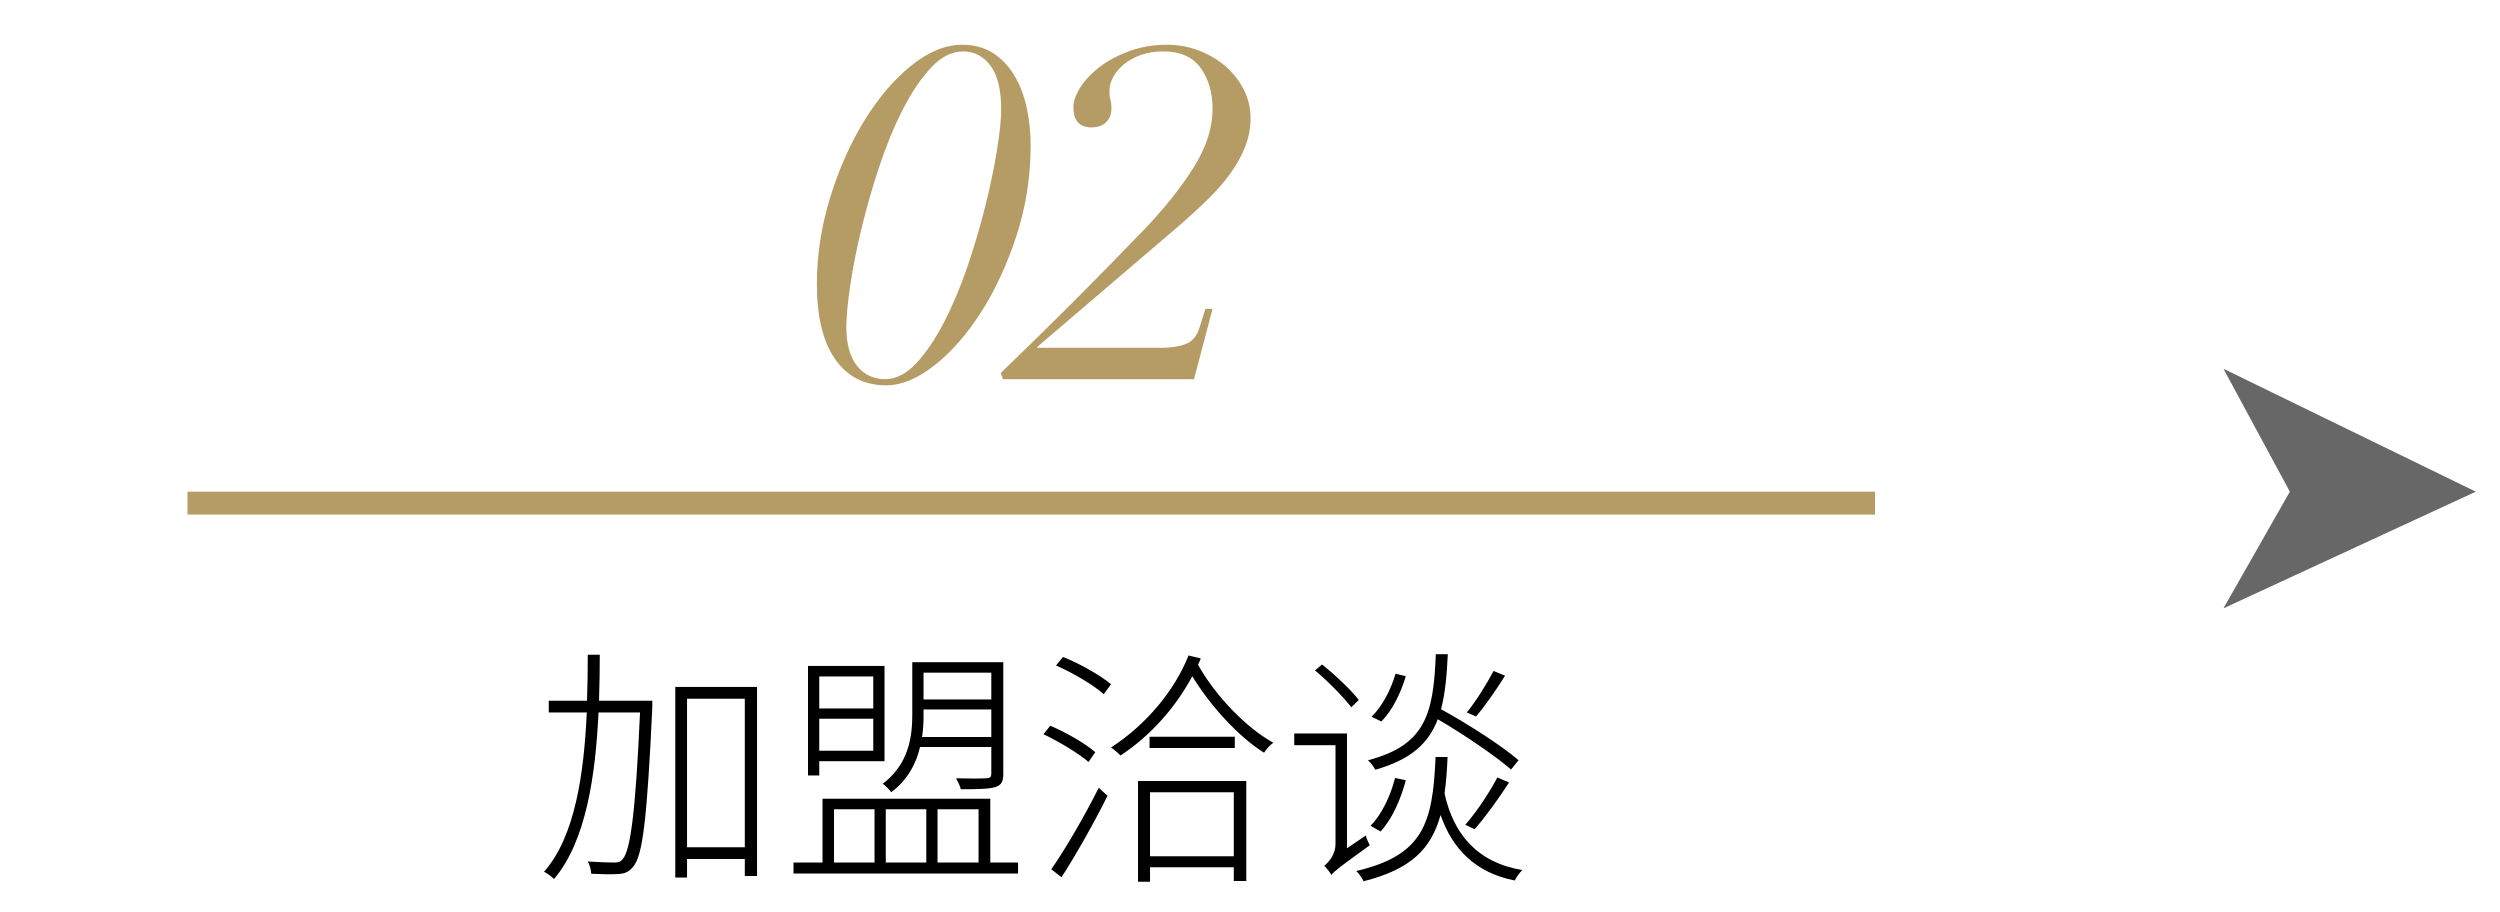
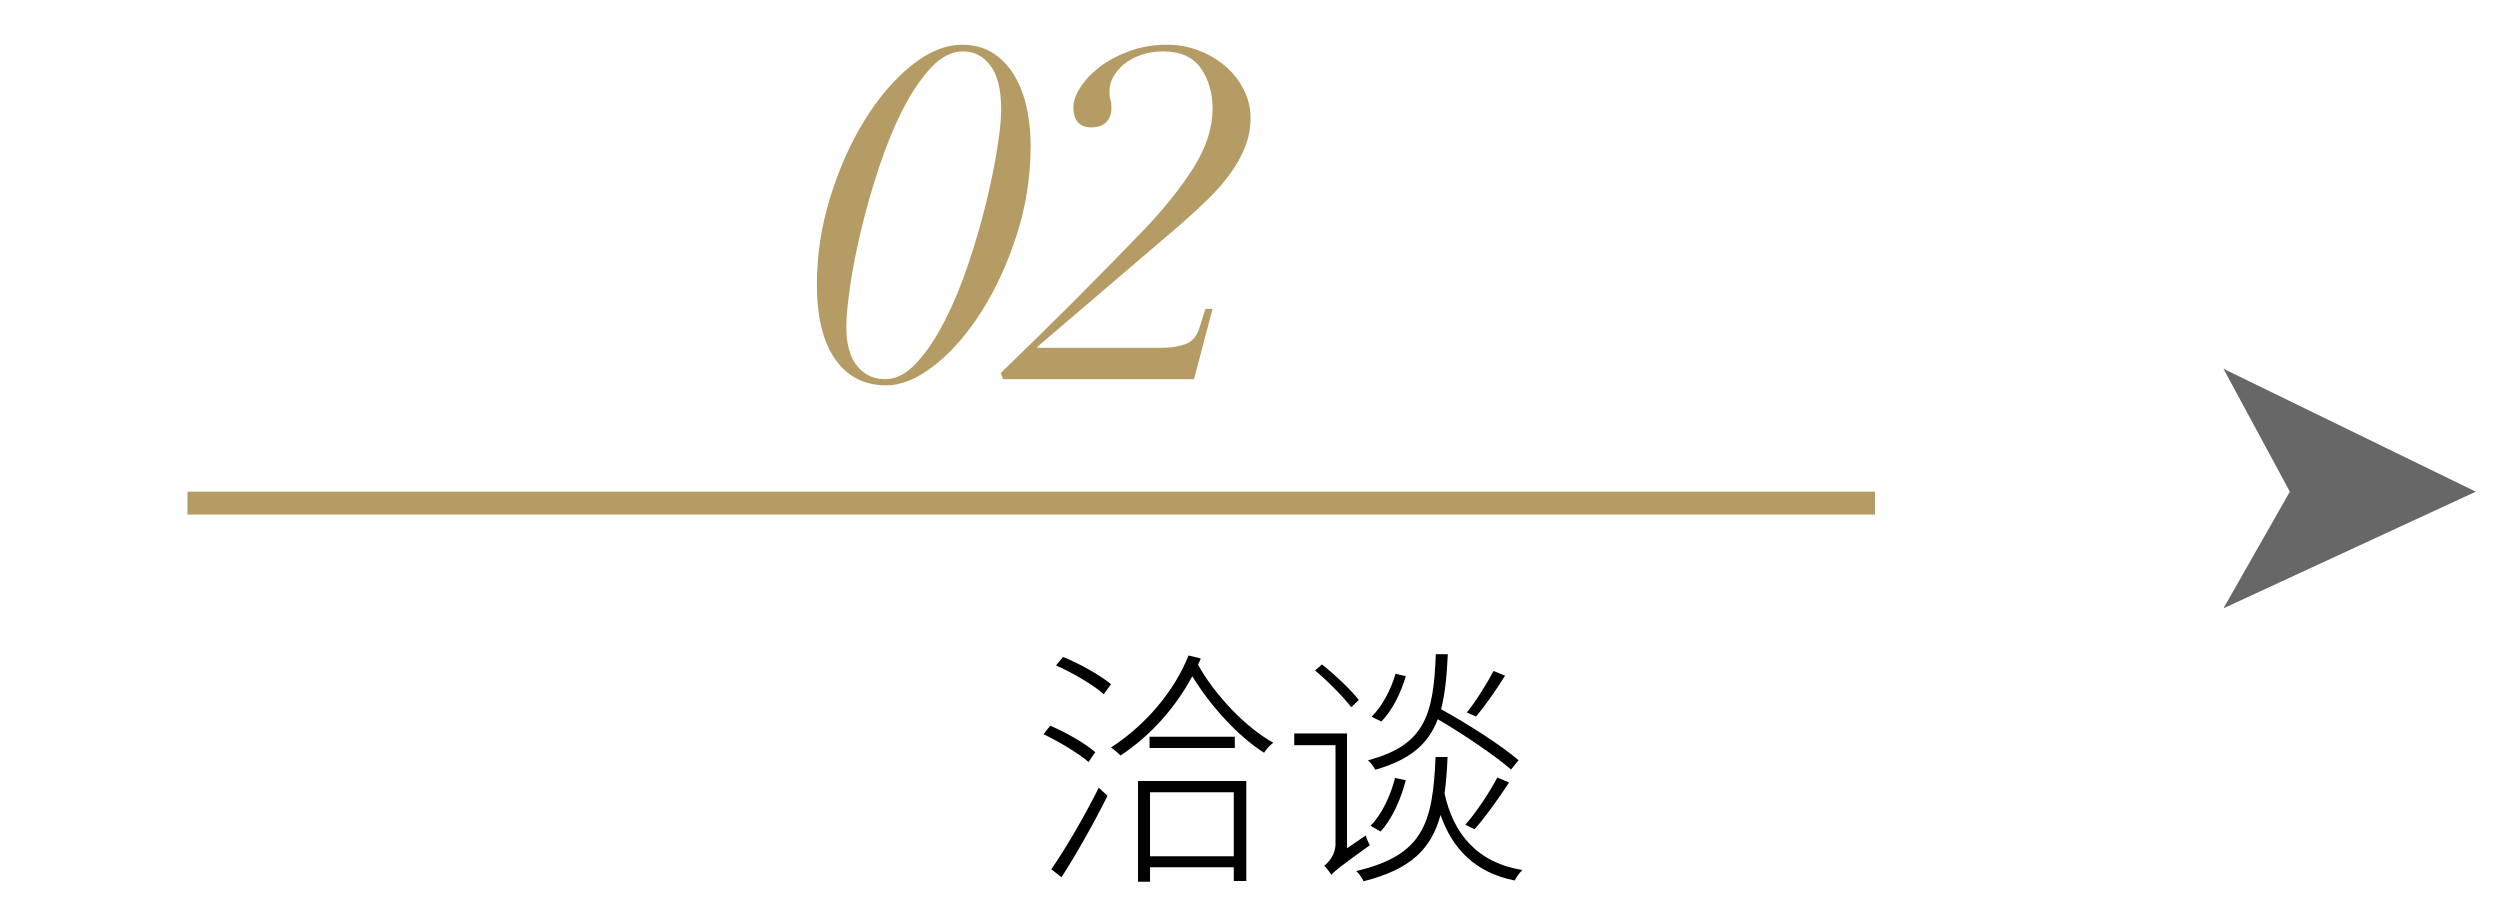
<svg xmlns="http://www.w3.org/2000/svg" version="1.1" id="图层_1" x="0px" y="0px" width="200px" height="73px" viewBox="0 0 200 73" style="enable-background:new 0 0 200 73;" xml:space="preserve">
  <g>
    <path style="fill:#B49C64;" d="M66.415,15.798c0.709-2.292,1.621-4.344,2.736-6.156c1.115-1.811,2.362-3.274,3.743-4.389   c1.38-1.114,2.742-1.672,4.085-1.672c0.937,0,1.748,0.215,2.432,0.646c0.684,0.431,1.254,1.02,1.71,1.767   c0.456,0.748,0.792,1.609,1.007,2.584c0.215,0.976,0.323,1.995,0.323,3.059c0,2.483-0.374,4.877-1.121,7.182   c-0.748,2.306-1.691,4.351-2.831,6.137s-2.388,3.211-3.743,4.275c-1.355,1.064-2.641,1.596-3.857,1.596   c-1.748,0-3.11-0.697-4.085-2.09c-0.976-1.393-1.463-3.394-1.463-6.004C65.351,20.403,65.705,18.092,66.415,15.798z M68.562,29.27   c0.57,0.709,1.323,1.064,2.261,1.064c0.861,0,1.691-0.431,2.489-1.292c0.798-0.861,1.545-1.969,2.242-3.325   c0.696-1.355,1.323-2.856,1.881-4.503c0.557-1.646,1.032-3.268,1.425-4.864c0.393-1.596,0.697-3.072,0.912-4.427   c0.215-1.355,0.323-2.4,0.323-3.135c0-1.596-0.285-2.774-0.855-3.534c-0.57-0.76-1.299-1.14-2.185-1.14   c-0.912,0-1.774,0.437-2.584,1.311c-0.811,0.874-1.565,1.995-2.261,3.363c-0.697,1.368-1.324,2.895-1.881,4.579   c-0.558,1.685-1.033,3.344-1.425,4.978c-0.393,1.634-0.69,3.148-0.893,4.541c-0.203,1.394-0.304,2.483-0.304,3.268   C67.707,27.521,67.992,28.561,68.562,29.27z" />
    <path style="fill:#B49C64;" d="M80.057,29.839c1.976-1.9,3.895-3.781,5.757-5.643c1.862-1.862,3.781-3.819,5.757-5.871   c1.596-1.672,2.9-3.312,3.915-4.921c1.013-1.608,1.52-3.173,1.52-4.693c0-1.292-0.317-2.381-0.95-3.268   c-0.634-0.886-1.634-1.33-3.002-1.33c-0.659,0-1.254,0.095-1.786,0.285c-0.532,0.19-0.982,0.437-1.349,0.741   c-0.368,0.304-0.653,0.64-0.855,1.007c-0.203,0.368-0.304,0.741-0.304,1.121c0,0.203,0.006,0.355,0.019,0.456   c0.013,0.102,0.032,0.19,0.057,0.266c0.025,0.076,0.044,0.166,0.057,0.266c0.012,0.102,0.019,0.253,0.019,0.456   c0,0.431-0.14,0.786-0.418,1.064c-0.279,0.279-0.671,0.418-1.178,0.418c-0.963,0-1.444-0.544-1.444-1.634   c0-0.456,0.183-0.975,0.551-1.558c0.367-0.583,0.88-1.127,1.539-1.634c0.658-0.507,1.45-0.931,2.375-1.273   c0.924-0.342,1.932-0.513,3.021-0.513c0.912,0,1.773,0.159,2.583,0.475c0.811,0.317,1.521,0.741,2.129,1.273   c0.607,0.532,1.089,1.153,1.443,1.862c0.354,0.709,0.532,1.457,0.532,2.242c0,0.811-0.146,1.583-0.436,2.318   c-0.292,0.735-0.685,1.444-1.179,2.128s-1.083,1.362-1.767,2.033c-0.685,0.671-1.419,1.349-2.204,2.033L82.982,27.75v0.076h9.956   c0.734,0,1.374-0.101,1.919-0.304c0.544-0.203,0.917-0.659,1.121-1.368l0.456-1.444h0.57l-1.482,5.624H80.247L80.057,29.839z" />
  </g>
  <rect x="15" y="39.334" style="fill:#B49C64;" width="135" height="1.833" />
  <g>
-     <path d="M52.183,56.638c-0.42,8.901-0.76,11.782-1.521,12.683c-0.34,0.439-0.7,0.58-1.22,0.6c-0.48,0.04-1.32,0.021-2.141-0.02   c-0.02-0.32-0.12-0.721-0.28-0.98c0.92,0.061,1.74,0.08,2.101,0.08c0.32,0,0.52-0.04,0.7-0.28c0.6-0.68,1.02-3.641,1.38-11.723   h-3.32c-0.24,5.001-0.98,10.282-3.561,13.323c-0.18-0.18-0.54-0.46-0.8-0.58c2.5-2.82,3.201-7.922,3.421-12.743h-3.041v-0.939   h3.061c0.04-1.28,0.06-2.521,0.06-3.681h0.96c0,1.18-0.02,2.4-0.06,3.681h4.261V56.638z M60.564,54.957V70.08h-0.98v-1.36h-4.621   v1.48h-0.94V54.957H60.564z M59.584,67.779V55.897h-4.621v11.882H59.584z" />
-     <path d="M81.445,69v0.88H63.48V69h2.321v-5.102h13.423V69H81.445z M65.541,62.038h-0.9v-8.761h6.121v7.621h-5.221V62.038z    M65.541,54.117v2.561h4.321v-2.561H65.541z M69.862,60.058v-2.561h-4.321v2.561H69.862z M66.721,69h3.241v-4.261h-3.241V69z    M73.603,59.758c-0.3,1.301-0.98,2.621-2.301,3.621c-0.14-0.2-0.48-0.54-0.68-0.681c2.061-1.56,2.361-3.721,2.361-5.521v-4.201   h7.281v8.922c0,0.62-0.14,0.9-0.62,1.061c-0.5,0.16-1.4,0.18-2.78,0.18c-0.06-0.28-0.24-0.62-0.38-0.88c1.2,0.04,2.161,0.02,2.46,0   c0.28-0.021,0.36-0.101,0.36-0.38v-2.121H73.603z M70.862,64.739V69h3.241v-4.261H70.862z M79.304,58.958v-2.2h-5.421v0.439   c0,0.54-0.02,1.16-0.12,1.761H79.304z M73.883,53.816v2.141h5.421v-2.141H73.883z M75.003,64.739V69h3.281v-4.261H75.003z" />
    <path d="M87.082,60.958c-0.78-0.68-2.341-1.62-3.601-2.22l0.54-0.681c1.26,0.54,2.82,1.42,3.601,2.12L87.082,60.958z M84.101,69.54   c1.1-1.561,2.681-4.281,3.801-6.521l0.7,0.641c-1.04,2.101-2.521,4.721-3.681,6.521L84.101,69.54z M88.301,55.537   c-0.819-0.74-2.46-1.7-3.82-2.301l0.561-0.68c1.359,0.54,3,1.48,3.841,2.181L88.301,55.537z M96.063,52.677   c-0.06,0.159-0.14,0.319-0.22,0.5c1.36,2.46,3.841,5.041,6.022,6.241c-0.26,0.18-0.58,0.54-0.74,0.8   c-2.021-1.26-4.282-3.721-5.742-6.121c-1.32,2.461-3.28,4.721-5.741,6.342c-0.16-0.16-0.521-0.48-0.76-0.641   c2.84-1.84,5.101-4.581,6.201-7.361L96.063,52.677z M91.042,62.479h8.662v8.002h-1.001V69.38h-6.701v1.16h-0.96V62.479z    M98.784,58.938v0.9h-6.821v-0.9H98.784z M92.002,63.379V68.5h6.701v-5.121H92.002z" />
    <path d="M109.263,66.84c0.06,0.239,0.22,0.6,0.319,0.78c-2.44,1.76-2.84,2.08-3.061,2.36V70c-0.12-0.2-0.399-0.56-0.58-0.74   c0.301-0.24,0.9-0.84,0.9-1.76v-7.882h-3.301v-0.94h4.221v9.182L109.263,66.84z M108.103,56.577c-0.62-0.8-1.841-2.061-2.901-2.94   l0.561-0.48c1.08,0.86,2.36,2.081,2.94,2.841L108.103,56.577z M115.804,60.559c-0.04,1.08-0.12,2.04-0.24,2.92   c0.7,3.221,2.621,5.541,6.222,6.122c-0.22,0.22-0.48,0.56-0.601,0.84c-3.141-0.62-4.98-2.501-5.94-5.241   c-0.761,2.74-2.381,4.341-6.162,5.301c-0.1-0.26-0.38-0.62-0.58-0.82c5.361-1.26,6.122-3.801,6.342-9.121H115.804z M120.885,61.559   c-1.28-1.101-3.74-2.781-5.861-4.021c-0.76,1.98-2.2,3.241-5.001,4.041c-0.12-0.24-0.38-0.58-0.58-0.76   c4.541-1.2,5.241-3.601,5.421-8.482h0.961c-0.08,1.741-0.221,3.182-0.54,4.401c2.18,1.2,4.86,2.921,6.201,4.081L120.885,61.559z    M109.643,66.06c0.88-0.881,1.601-2.381,1.96-3.821l0.86,0.181c-0.38,1.46-1.08,3.101-2.021,4.101L109.643,66.06z M112.463,54.097   c-0.359,1.24-1.06,2.74-1.96,3.621l-0.78-0.38c0.84-0.801,1.561-2.181,1.92-3.441L112.463,54.097z M117.225,65.979   c0.859-0.96,1.96-2.621,2.561-3.781l0.939,0.4c-0.82,1.261-1.9,2.78-2.761,3.741L117.225,65.979z M120.405,54.057   c-0.7,1.12-1.601,2.421-2.321,3.261l-0.74-0.32c0.721-0.88,1.641-2.36,2.141-3.32L120.405,54.057z" />
  </g>
  <path d="M179.667,48.667" />
  <polyline style="fill:#676767;" points="177.875,29.5 183.188,39.334 177.875,48.667 198.063,39.334 " />
</svg>